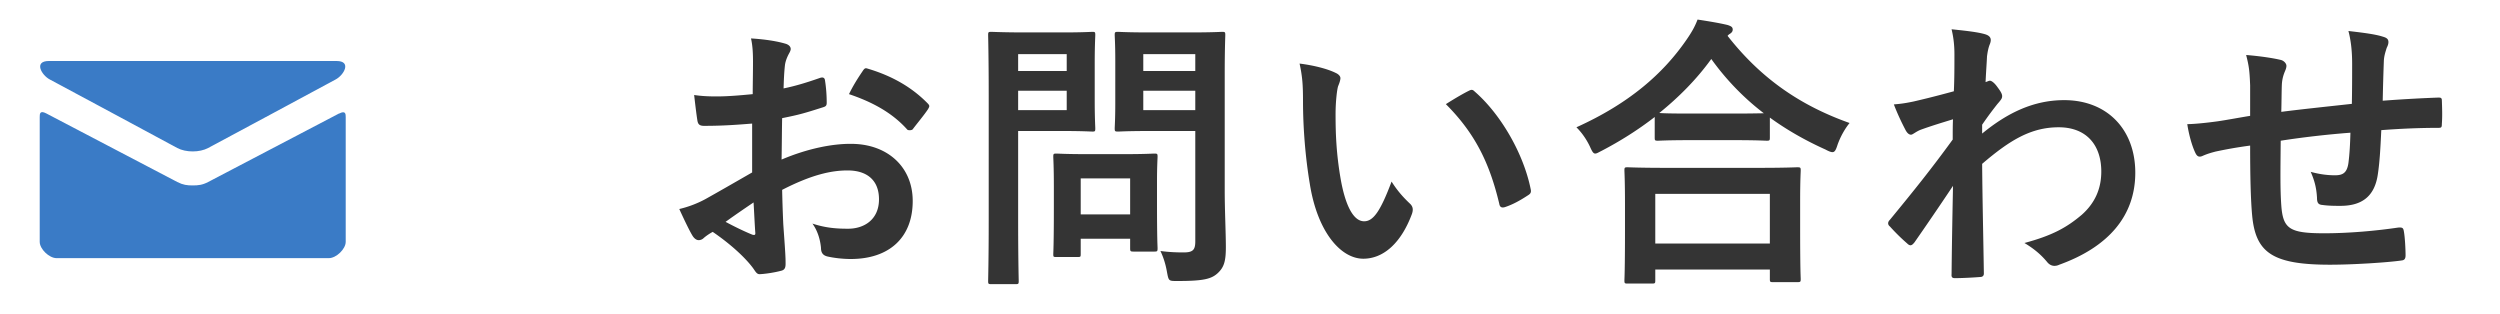
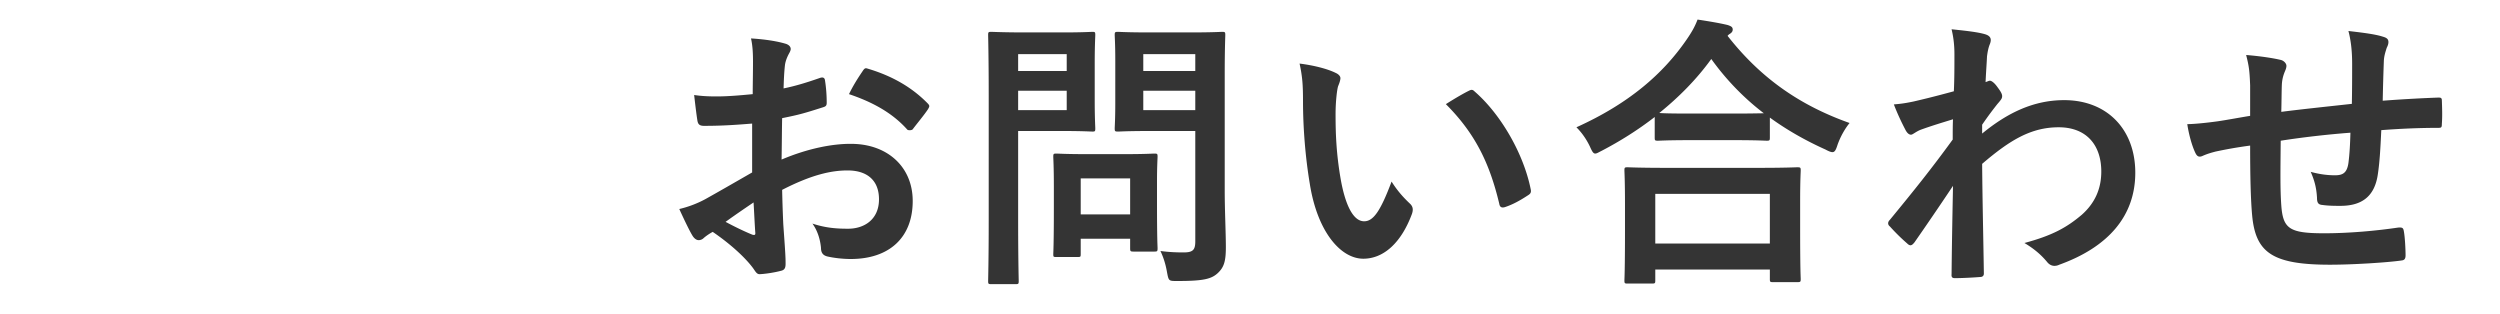
<svg xmlns="http://www.w3.org/2000/svg" viewBox="0 0 175 22">
-   <path d="M3.48 5.56c.58.31 8.63 4.63 8.93 4.8.3.16.69.24 1.08.24s.78-.08 1.08-.24c.3-.16 8.35-4.48 8.93-4.8.58-.31 1.13-1.29.06-1.29H3.42c-1.07 0-.52.98.06 1.29Zm20.26 2.38c-.66.34-8.77 4.59-9.17 4.8-.4.21-.69.24-1.08.24s-.67-.03-1.08-.24c-.4-.21-8.51-4.45-9.17-4.8-.46-.24-.46.04-.46.26v8.73c0 .5.66 1.14 1.18 1.14h19.06c.52 0 1.18-.64 1.18-1.14V8.21c0-.22 0-.5-.46-.26Z" style="fill:#3a7bc6" />
  <path d="M52.65 8.65c-1 .08-2.02.16-3.36.16-.34 0-.44-.12-.48-.42-.06-.38-.14-1.04-.22-1.74.52.08 1.04.1 1.56.1.84 0 1.7-.08 2.54-.16 0-.66.02-1.42.02-2.28 0-.52-.02-1.1-.14-1.62 1 .06 1.84.2 2.38.36.24.06.4.2.4.38 0 .08-.04.18-.12.32-.14.26-.24.52-.28.78-.06.52-.08 1.02-.1 1.66.88-.18 1.7-.44 2.56-.74.18-.06.32-.02.34.18.08.5.12 1.04.12 1.56 0 .2-.06.26-.26.32-1.32.42-1.66.52-2.86.76-.02.96-.02 1.94-.04 2.9 1.88-.8 3.64-1.12 4.92-1.1 2.48.02 4.26 1.6 4.26 4 0 2.56-1.64 4.06-4.34 4.06-.58 0-1.22-.08-1.64-.18-.32-.08-.44-.28-.44-.6-.04-.44-.18-1.12-.6-1.7.96.32 1.76.36 2.5.36 1.12 0 2.16-.64 2.16-2.06 0-1.3-.8-2.02-2.2-2.02-1.14 0-2.52.3-4.58 1.36.02.84.04 1.52.08 2.4.06.88.16 2.14.16 2.6 0 .28.04.58-.3.66-.44.12-1.08.22-1.48.24-.22.02-.3-.14-.48-.4-.54-.74-1.58-1.7-2.84-2.56-.22.12-.46.28-.64.44-.1.1-.24.14-.34.14-.16 0-.32-.12-.44-.32-.22-.36-.62-1.2-.92-1.86.52-.12 1.18-.34 1.84-.7.86-.48 1.8-1.02 3.26-1.86V8.65Zm-1.86 6.88c.56.3 1.24.64 1.88.9.16.04.22.02.2-.16-.04-.52-.08-1.44-.12-2.1-.56.38-1.24.84-1.96 1.36Zm9.56-10.5c.14-.22.2-.28.34-.24 1.84.54 3.2 1.38 4.24 2.44.08.08.12.14.12.2s-.04.12-.08.2c-.26.4-.78 1.02-1.08 1.42-.06.08-.34.1-.4 0-1.06-1.18-2.46-1.92-4.06-2.46.26-.54.58-1.06.92-1.56Zm14.12-2.76c1.3 0 1.88-.04 2-.04.18 0 .2.02.2.22 0 .12-.04.72-.04 1.98v2.6c0 1.24.04 1.84.04 1.96 0 .2-.02.22-.2.22-.12 0-.7-.04-2-.04h-3.2v6.24c0 2.76.04 4.12.04 4.26 0 .2-.02.22-.22.22h-1.7c-.2 0-.22-.02-.22-.22 0-.14.04-1.5.04-4.26V6.75c0-2.76-.04-4.16-.04-4.3 0-.2.02-.22.22-.22.14 0 .88.04 2.34.04h2.74Zm-3.2 1.52v1.18h3.4V3.79h-3.4Zm3.4 2.56h-3.4v1.36h3.4V6.35Zm-.72 11.64c-.2 0-.22 0-.22-.2 0-.12.04-.62.04-3.26v-1.44c0-1.46-.04-1.98-.04-2.12 0-.2.02-.22.22-.22.14 0 .62.04 2.12.04h2.62c1.5 0 1.98-.04 2.12-.04.2 0 .22.02.22.22 0 .12-.04.64-.04 1.74v1.54c0 2.52.04 3 .04 3.12 0 .22-.02.24-.22.24h-1.46c-.22 0-.24-.02-.24-.24v-.66h-3.46v1.08c0 .2-.02.2-.24.2h-1.46Zm1.7-2.98h3.46v-2.52h-3.46v2.52Zm10.08-1.7c0 1.4.08 3 .08 3.98s-.12 1.42-.58 1.84c-.44.4-1 .54-2.78.54-.64 0-.64.02-.76-.62-.1-.58-.26-1.06-.46-1.48.6.08 1.1.1 1.62.1.66 0 .82-.18.82-.78V9.17h-3.2c-1.56 0-2.08.04-2.2.04-.22 0-.24-.02-.24-.22 0-.14.04-.6.04-1.8V4.27c0-1.2-.04-1.68-.04-1.82 0-.2.02-.22.24-.22.12 0 .64.04 2.2.04h2.88c1.54 0 2.08-.04 2.2-.04.2 0 .22.02.22.22 0 .12-.04.96-.04 2.66v8.2Zm-5.7-9.52v1.18h3.64V3.79h-3.64Zm3.64 3.92V6.35h-3.64v1.36h3.64Zm9.84-2.6c.18.08.32.22.32.36 0 .12-.06.32-.16.56-.08.24-.18 1.1-.18 1.96 0 1.28.04 2.72.36 4.56.28 1.58.8 2.94 1.64 2.94.64 0 1.14-.7 1.92-2.78.44.7.88 1.16 1.28 1.54.24.22.24.46.14.74-.76 2.04-2 3.12-3.4 3.12-1.56 0-3.2-1.84-3.74-5.22-.32-1.9-.48-3.98-.48-5.82 0-1.1-.04-1.7-.24-2.62.96.12 1.94.36 2.54.66Zm9.28 1.26c.08-.04.16-.08.22-.08.08 0 .14.04.22.12 1.82 1.58 3.42 4.34 3.92 6.84.06.26-.06.34-.22.44-.52.34-1.02.62-1.56.8-.24.08-.38.02-.42-.22-.68-2.86-1.7-4.94-3.74-6.98.76-.48 1.26-.76 1.58-.92Zm13.04 1.82c-1.16.9-2.4 1.68-3.7 2.36-.24.12-.36.2-.46.2-.14 0-.22-.14-.38-.5-.26-.54-.58-.98-.94-1.34 3.68-1.66 6.06-3.74 7.7-6.12.36-.52.58-.9.78-1.42.78.12 1.52.24 2.1.38.24.08.36.14.36.32 0 .1-.04.2-.2.3a.54.54 0 0 0-.16.14c2.38 3.04 5.16 4.9 8.54 6.1-.34.42-.64.96-.84 1.52-.12.38-.2.52-.36.52-.1 0-.26-.06-.48-.18-1.42-.64-2.72-1.38-3.9-2.24v1.4c0 .2-.02.22-.22.22-.12 0-.66-.04-2.26-.04h-3.1c-1.6 0-2.12.04-2.26.04-.2 0-.22-.02-.22-.22V8.19Zm-1.9 11.66c-.2 0-.22-.02-.22-.22 0-.12.04-.66.04-3.56v-1.72c0-1.72-.04-2.3-.04-2.42 0-.2.02-.22.22-.22.12 0 .82.04 2.74.04h6.4c1.92 0 2.62-.04 2.74-.04.22 0 .24.02.24.22 0 .12-.04.7-.04 2.12v1.96c0 2.88.04 3.42.04 3.52 0 .2-.02.22-.24.22h-1.7c-.2 0-.22-.02-.22-.22v-.66h-8.02v.76c0 .2-.02.22-.24.22h-1.7Zm1.94-2.8h8.02v-3.48h-8.02v3.48Zm5.54-9.1c1.18 0 1.78-.02 2.06-.02-1.44-1.1-2.66-2.38-3.68-3.8-1.04 1.44-2.28 2.68-3.64 3.78.24.02.8.04 2.16.04h3.1Zm17.34 1.4c1.8-1.48 3.64-2.34 5.74-2.34 3.02 0 4.98 2.06 4.98 5.08s-1.88 5.2-5.32 6.44c-.12.06-.24.08-.34.08-.2 0-.38-.1-.52-.28-.42-.5-.88-.9-1.58-1.32 1.94-.52 2.96-1.08 4.02-1.98.92-.82 1.36-1.82 1.36-3.02 0-1.88-1.06-3.1-2.98-3.1s-3.4.88-5.36 2.56c.02 2.56.08 4.98.12 7.68 0 .16-.1.24-.26.24-.22.02-1.12.08-1.78.08-.18 0-.24-.08-.22-.28.02-2.04.06-4.14.1-6.18-.96 1.44-1.96 2.9-2.7 3.96-.1.12-.18.2-.28.2-.06 0-.14-.04-.22-.12-.46-.4-.84-.78-1.22-1.2-.08-.06-.12-.14-.12-.22s.04-.16.12-.24c1.76-2.14 2.9-3.56 4.4-5.62 0-.5 0-1.04.02-1.42-.58.18-1.52.46-2.28.74-.34.14-.54.34-.66.34-.14 0-.28-.12-.4-.36-.24-.46-.54-1.08-.8-1.76.48-.04.78-.08 1.36-.2.52-.12 1.3-.3 2.84-.72.04-.86.04-1.74.04-2.6 0-.5-.04-1.08-.2-1.74 1.16.12 1.82.2 2.32.34.42.12.5.34.36.7-.1.24-.16.54-.2.86-.02.48-.06.94-.1 1.8.06-.02.1-.04.16-.06.04-.02.1-.04.14-.04.14 0 .36.2.54.46.24.32.32.48.32.62s-.04.22-.34.56c-.28.36-.58.74-1.06 1.44v.62Zm18.76-3.38c-.04-1.02-.08-1.34-.28-2.12 1 .08 1.9.22 2.4.34.22.04.42.24.42.42 0 .14-.06.28-.12.42-.12.3-.18.56-.2.88-.02.48-.02 1.24-.04 1.92 1.38-.18 3.5-.4 4.94-.56.02-1 .02-2.08.02-2.82s-.06-1.52-.26-2.28c1.22.14 1.92.24 2.42.4.28.08.38.18.38.38 0 .16-.08.32-.12.4-.1.32-.18.56-.2.9-.04 1.08-.06 1.86-.08 2.8 1.62-.12 2.82-.18 3.9-.22.16 0 .24.02.24.2.02.54.04 1.1 0 1.64 0 .26-.04.28-.26.28-1.32 0-2.66.06-3.98.16-.06 1.32-.12 2.3-.24 3.08-.22 1.56-1.12 2.22-2.62 2.22-.36 0-.82 0-1.24-.06-.32-.02-.4-.16-.4-.52-.04-.66-.16-1.16-.44-1.8.66.18 1.2.24 1.7.24.54 0 .84-.16.94-.86.08-.62.12-1.34.14-2.12-1.6.12-3.34.32-4.88.56-.02 2.18-.04 3.38.04 4.52.12 1.64.56 1.96 3 1.96 1.78 0 3.7-.18 5.18-.4.3-.02.36.02.4.26.08.42.12 1.3.12 1.68 0 .24-.08.34-.26.36-.92.14-3.4.3-5.02.3-4.04 0-5.22-.84-5.46-3.46-.1-1.08-.14-2.76-.14-4.88-1.02.14-1.66.26-2.42.42-.22.06-.54.14-.9.3-.26.12-.4.04-.52-.22-.24-.5-.46-1.32-.56-2 .42 0 1.28-.08 2.14-.2.56-.08 1.52-.26 2.26-.38V5.97Z" style="fill:#343434" />
</svg>